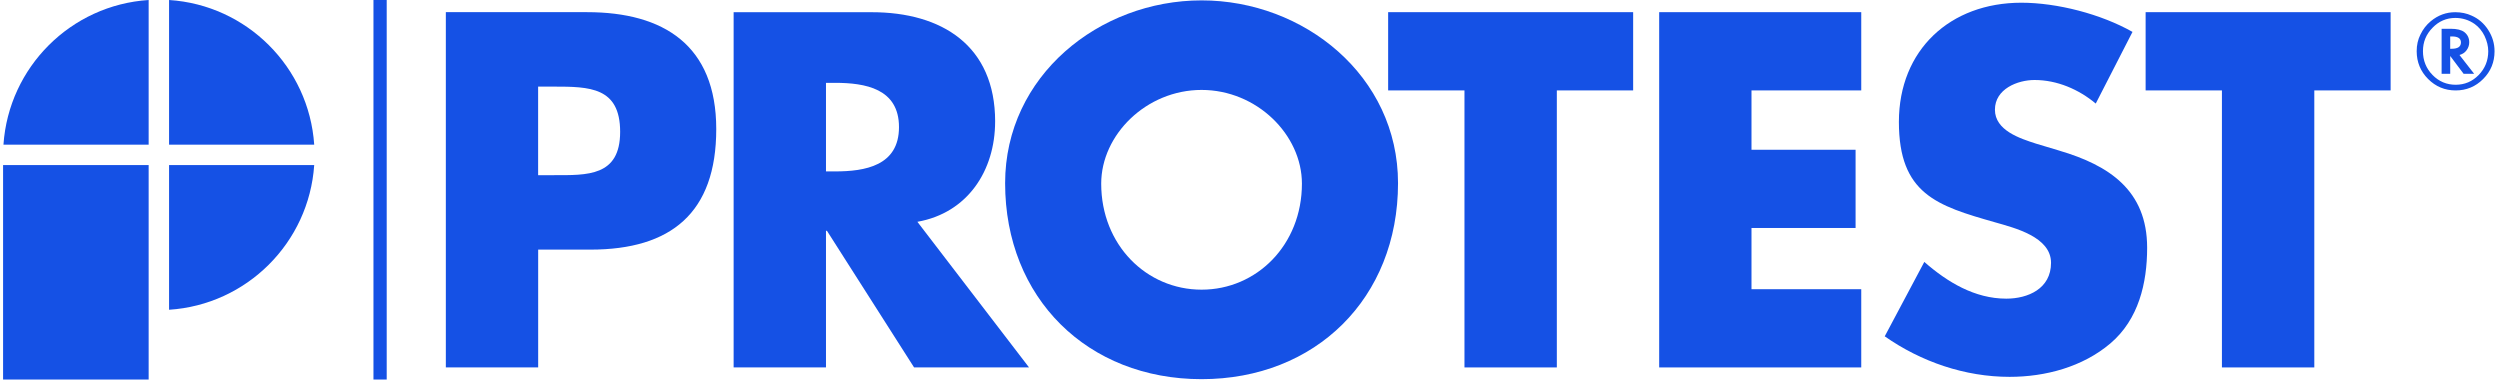
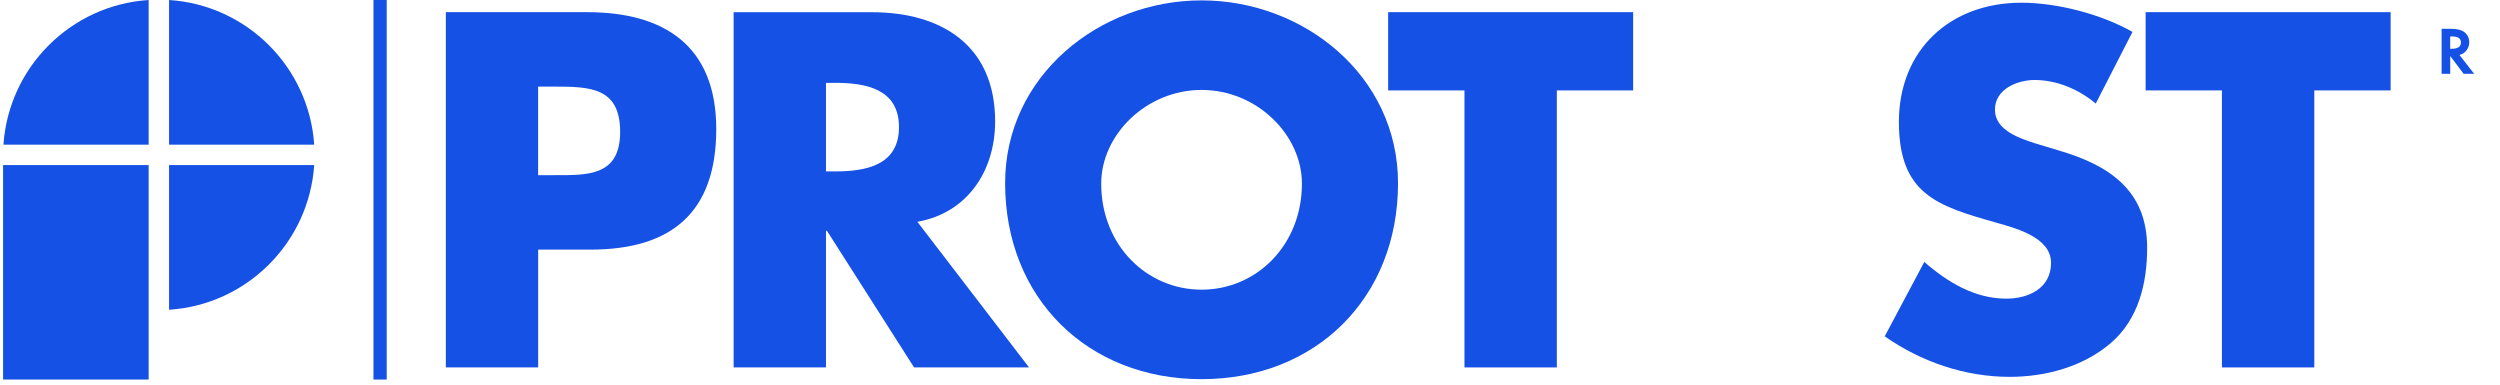
<svg xmlns="http://www.w3.org/2000/svg" width="104" height="16" viewBox="0 0 104 16" fill="none">
  <g clip-path="url(#clip0_306_145)">
    <path d="M24.425 0.506H18.547V15.285H22.388V10.384H24.564C27.915 10.384 29.796 8.857 29.796 5.369C29.796 1.881 27.601 0.506 24.425 0.506ZM23.034 7.287H22.386V3.603H23.034C24.523 3.603 25.798 3.622 25.798 5.485C25.798 7.347 24.425 7.287 23.034 7.287Z" fill="#1551E5" />
    <path d="M41.398 5.054C41.398 1.898 39.182 0.508 36.262 0.508H30.519V15.285H34.361V9.601H34.401L38.026 15.285H42.808L38.163 9.227C40.26 8.855 41.397 7.092 41.397 5.054M34.733 7.131H34.361V3.446H34.733C35.988 3.446 37.398 3.68 37.398 5.288C37.398 6.897 35.987 7.131 34.733 7.131Z" fill="#1551E5" />
    <path d="M49.986 0.016C45.732 0.016 41.813 3.153 41.813 7.62C41.813 12.404 45.243 15.773 49.986 15.773C54.728 15.773 58.158 12.404 58.158 7.62C58.158 3.153 54.24 0.016 49.986 0.016ZM49.986 12.05C47.692 12.05 45.81 10.189 45.81 7.64C45.81 5.602 47.691 3.741 49.986 3.741C52.28 3.741 54.16 5.603 54.16 7.64C54.16 10.189 52.278 12.05 49.986 12.05Z" fill="#1551E5" />
-     <path d="M57.747 3.761H60.922V15.285H64.764V3.761H67.939V0.506H57.747V3.761Z" fill="#1551E5" />
-     <path d="M69.022 15.285H77.428V12.031H72.862V9.484H77.192V6.23H72.862V3.761H77.428V0.506H69.022V15.285Z" fill="#1551E5" />
+     <path d="M57.747 3.761H60.922V15.285H64.764V3.761H67.939V0.506H57.747V3.761" fill="#1551E5" />
    <path d="M85.674 6.268L84.695 5.974C84.028 5.759 82.989 5.425 82.989 4.563C82.989 3.701 83.93 3.328 84.637 3.328C85.577 3.328 86.478 3.718 87.183 4.308L88.712 1.327C87.4 0.584 85.577 0.113 84.088 0.113C81.129 0.113 78.994 2.073 78.994 5.072C78.994 8.071 80.581 8.561 82.99 9.247C83.814 9.483 85.323 9.854 85.323 10.933C85.323 12.011 84.363 12.424 83.462 12.424C82.148 12.424 81.012 11.737 80.051 10.896L78.405 13.991C79.915 15.049 81.737 15.677 83.599 15.677C85.089 15.677 86.636 15.265 87.792 14.286C88.968 13.287 89.321 11.776 89.321 10.306C89.321 7.915 87.734 6.877 85.675 6.269" fill="#1551E5" />
    <path d="M89.258 0.506V3.761H92.432V15.285H96.275V3.761H99.45V0.506H89.258Z" fill="#1551E5" />
    <path d="M102.338 2.279C102.45 2.247 102.541 2.183 102.614 2.085C102.685 1.985 102.72 1.877 102.72 1.76C102.72 1.584 102.653 1.445 102.519 1.337C102.399 1.244 102.208 1.197 101.947 1.197H101.571V3.071H101.929V2.329L102.487 3.071H102.925L102.314 2.288L102.337 2.28L102.338 2.279ZM101.99 2.029H101.928V1.516H102.001C102.25 1.516 102.375 1.599 102.375 1.764C102.375 1.942 102.247 2.029 101.99 2.029Z" fill="#1551E5" />
-     <path d="M103.51 1.246C103.335 0.974 103.104 0.774 102.817 0.649C102.615 0.555 102.387 0.508 102.138 0.508C101.759 0.508 101.422 0.633 101.12 0.882C100.936 1.035 100.792 1.222 100.688 1.442C100.584 1.648 100.534 1.877 100.534 2.129C100.534 2.582 100.692 2.967 101.007 3.284C101.324 3.603 101.708 3.762 102.156 3.762C102.604 3.762 102.985 3.603 103.3 3.286C103.617 2.968 103.773 2.584 103.773 2.131C103.773 1.816 103.687 1.521 103.51 1.247M103.114 3.119C102.851 3.39 102.53 3.526 102.156 3.526C101.782 3.526 101.458 3.39 101.193 3.119C100.926 2.845 100.795 2.515 100.795 2.13C100.795 1.745 100.926 1.428 101.193 1.155C101.456 0.882 101.774 0.746 102.144 0.746C102.44 0.746 102.708 0.832 102.948 1C103.117 1.122 103.254 1.287 103.356 1.492C103.46 1.712 103.511 1.926 103.511 2.131C103.511 2.518 103.378 2.847 103.114 3.119Z" fill="#1551E5" />
    <path d="M16.087 15.79H15.536V0H16.087V15.79Z" fill="#1551E5" />
    <path d="M0.128 15.79H6.184V6.867H0.128V15.79Z" fill="#1551E5" />
    <path d="M7.033 0V6.017H13.071C12.852 2.788 10.266 0.208 7.033 0Z" fill="#1551E5" />
    <path d="M7.033 12.886V6.867H13.071C12.852 10.097 10.266 12.677 7.033 12.886Z" fill="#1551E5" />
    <path d="M0.144 6.017H6.184V0C2.95 0.21 0.364 2.788 0.144 6.017Z" fill="#1551E5" />
  </g>
  <defs>
    <clipPath id="clip0_306_145">
      <rect width="103.647" height="15.79" fill="white" transform="translate(0.128)" />
    </clipPath>
  </defs>
</svg>